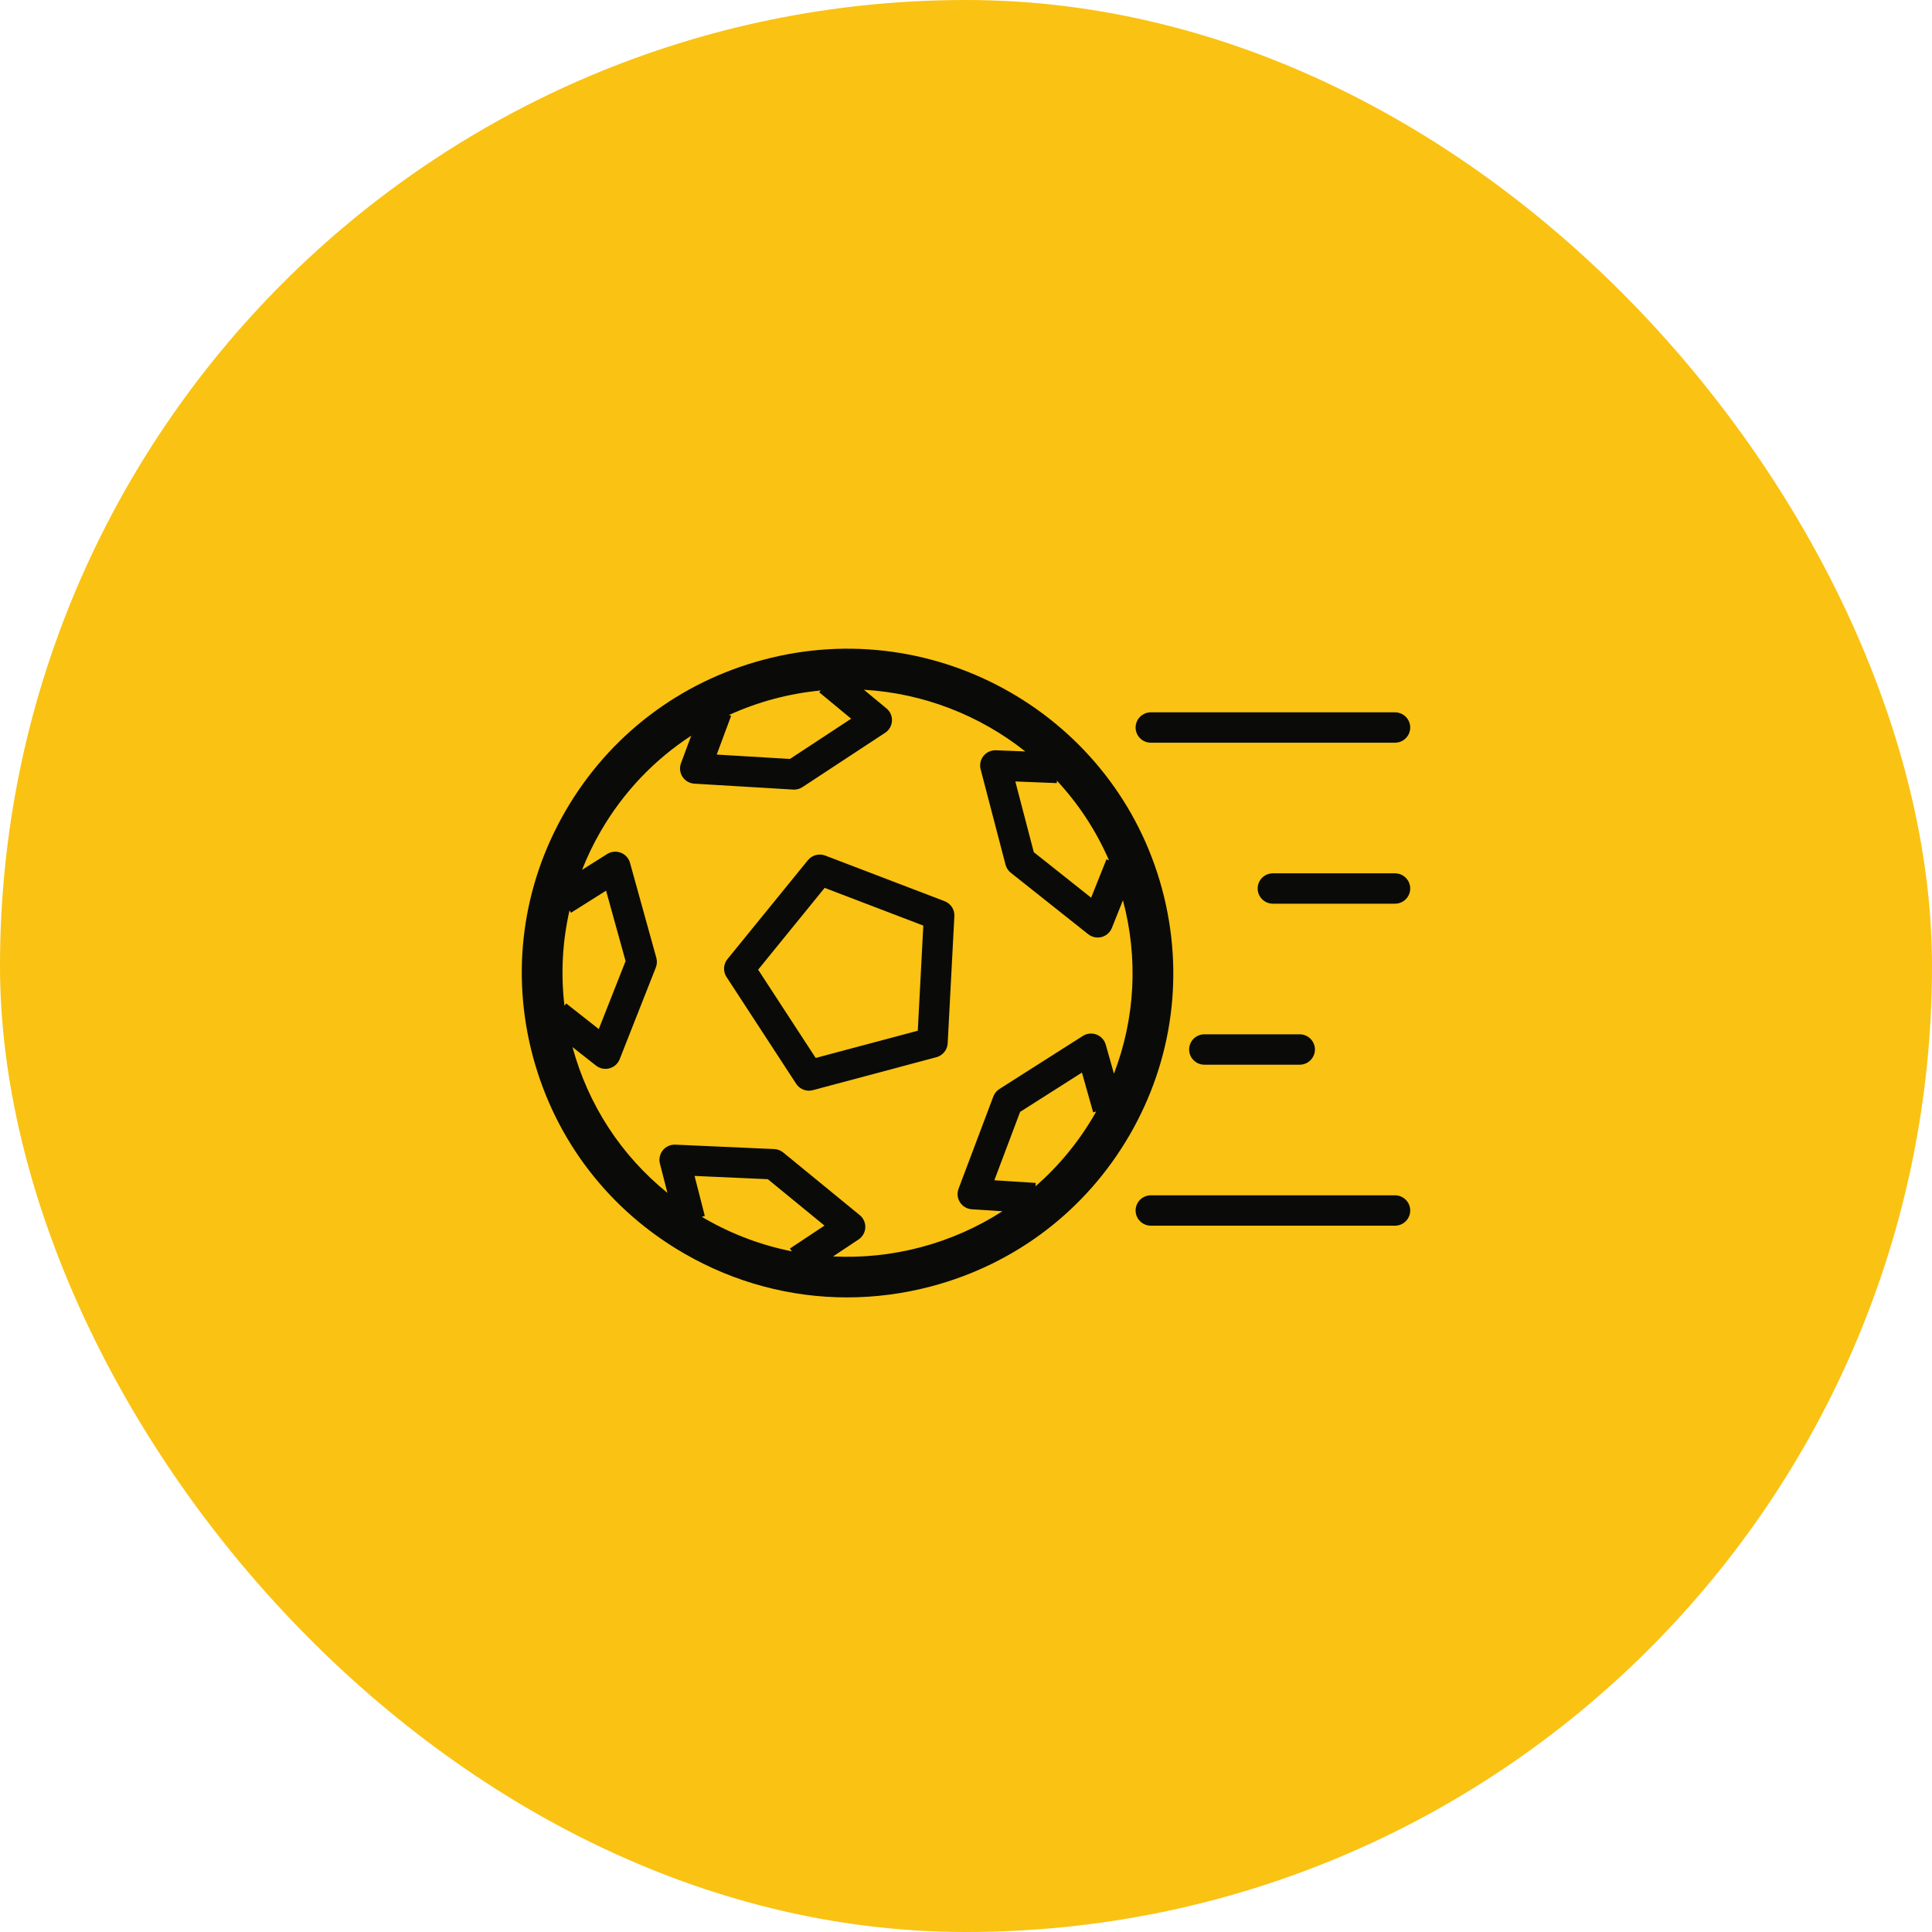
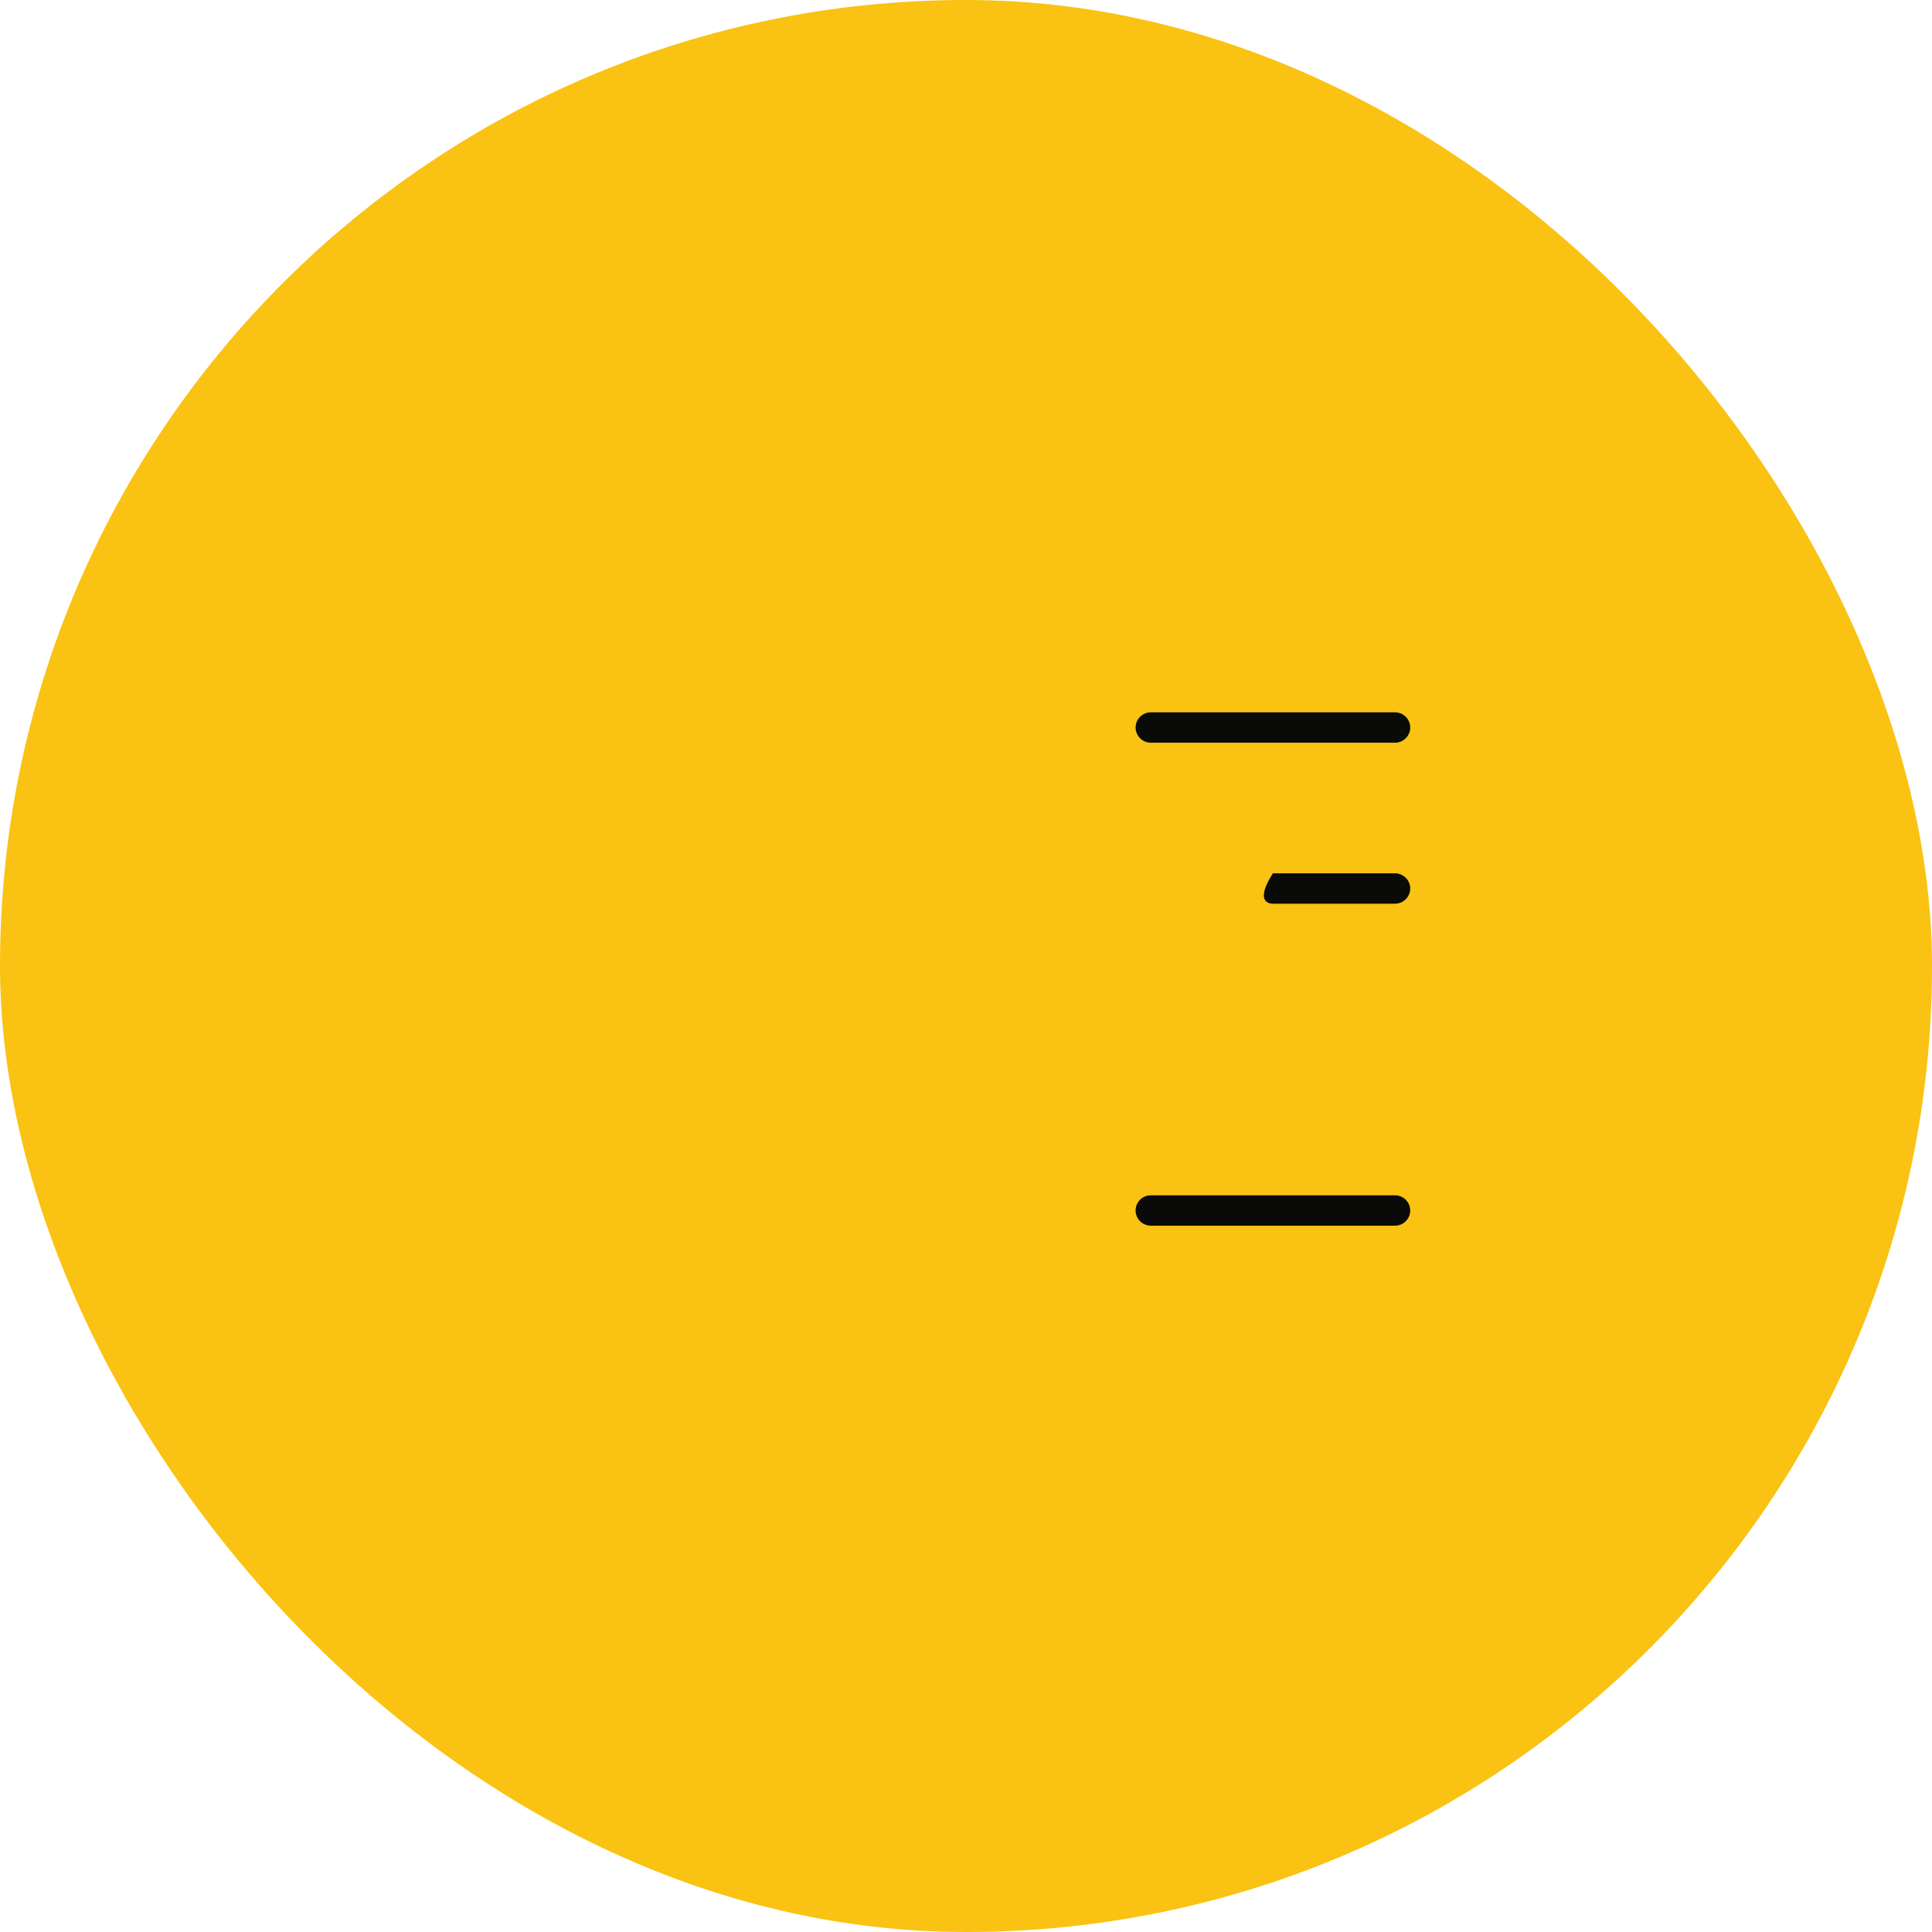
<svg xmlns="http://www.w3.org/2000/svg" width="137px" height="137px" viewBox="0 0 137 137" version="1.1">
  <title>861FD95A-D092-4E29-A467-94EAFB061A40</title>
  <g id="Design-(Mobile)" stroke="none" stroke-width="1" fill="none" fill-rule="evenodd">
    <g id="Bonus-Page---Cashout_CG" transform="translate(-112, -1592)">
      <g id="HDW" transform="translate(17, 718)">
        <g id="3" transform="translate(1, 814)">
          <g id="Group-21" transform="translate(94, 60)">
            <rect id="Rectangle" fill="#FAC212" x="0" y="0" width="137" height="137" rx="68.5" />
            <g id="Group" transform="translate(37, 46)" fill="#0A0B09">
-               <path d="M41.991,30.137 L41.409,28.076 C41.317,27.747 41.073,27.482 40.753,27.36 C40.433,27.239 40.074,27.275 39.785,27.459 L33.869,31.222 C33.671,31.348 33.52,31.533 33.438,31.752 L30.972,38.297 C30.852,38.617 30.89,38.974 31.076,39.26 C31.262,39.547 31.573,39.729 31.915,39.751 L34.084,39.89 C32.334,41.016 30.401,41.879 28.33,42.432 C26.259,42.984 24.152,43.199 22.071,43.096 L23.879,41.895 C24.164,41.706 24.342,41.393 24.359,41.053 C24.376,40.712 24.23,40.384 23.966,40.167 L18.543,35.726 C18.363,35.578 18.139,35.492 17.905,35.482 L10.892,35.169 C10.549,35.154 10.22,35.3 10.004,35.565 C9.788,35.83 9.71,36.181 9.795,36.511 L10.327,38.587 C7.063,35.947 4.716,32.37 3.597,28.252 L5.264,29.563 C5.457,29.715 5.694,29.795 5.934,29.795 C6.028,29.795 6.123,29.782 6.216,29.757 C6.547,29.668 6.816,29.428 6.941,29.111 L9.506,22.604 C9.592,22.387 9.604,22.148 9.542,21.923 L7.674,15.184 C7.583,14.855 7.341,14.589 7.021,14.466 C6.702,14.343 6.343,14.378 6.053,14.56 L4.274,15.681 C4.644,14.742 5.086,13.825 5.602,12.936 C7.207,10.167 9.404,7.871 12.015,6.169 L11.289,8.122 C11.17,8.442 11.21,8.799 11.397,9.084 C11.585,9.37 11.897,9.551 12.239,9.571 L19.246,9.99 C19.268,9.991 19.29,9.992 19.311,9.992 C19.522,9.992 19.73,9.93 19.907,9.813 L25.766,5.962 C26.052,5.774 26.232,5.462 26.25,5.122 C26.269,4.781 26.124,4.451 25.861,4.234 L24.26,2.911 C28.474,3.156 32.47,4.718 35.706,7.286 L33.628,7.203 C33.285,7.19 32.957,7.338 32.742,7.603 C32.527,7.869 32.451,8.22 32.537,8.55 L34.303,15.316 C34.362,15.542 34.493,15.742 34.676,15.888 L40.165,20.246 C40.358,20.4 40.597,20.481 40.839,20.481 C40.932,20.481 41.025,20.469 41.117,20.445 C41.448,20.357 41.718,20.119 41.844,19.802 L42.629,17.838 C43.728,21.961 43.491,26.226 41.991,30.137 Z M36.431,38.123 L36.447,37.883 L33.51,37.694 L35.337,32.845 L39.721,30.057 L40.517,32.878 L40.729,32.819 C40.685,32.898 40.644,32.979 40.599,33.057 C39.478,34.99 38.067,36.691 36.431,38.123 Z M12.765,40.28 L12.979,40.226 L12.252,37.386 L17.448,37.618 L21.465,40.908 L19.016,42.534 L19.15,42.734 C17.014,42.308 14.939,41.538 12.997,40.421 C12.918,40.376 12.843,40.327 12.765,40.28 Z M3.489,18.724 L5.977,17.158 L7.361,22.151 L5.46,26.972 L3.151,25.155 L3.026,25.312 C2.757,23.043 2.881,20.765 3.385,18.56 L3.489,18.724 Z M17.871,3.561 C18.98,3.265 20.092,3.068 21.199,2.963 L21.092,3.092 L23.357,4.964 L19.016,7.817 L13.824,7.508 L14.845,4.759 L14.691,4.702 C15.708,4.24 16.769,3.855 17.871,3.561 Z M37.939,9.532 L37.946,9.357 C39.463,10.989 40.721,12.887 41.64,15.004 L41.461,14.933 L40.373,17.656 L36.307,14.427 L34.998,9.414 L37.939,9.532 Z M45.404,17.045 L45.404,17.045 C42.108,4.798 29.422,-2.496 17.124,0.786 C11.166,2.376 6.187,6.18 3.103,11.5 C0.019,16.819 -0.8,23.015 0.797,28.948 C2.393,34.88 6.214,39.839 11.555,42.909 C15.113,44.955 19.061,46 23.062,46 C25.068,46 27.087,45.737 29.076,45.207 C35.034,43.617 40.013,39.812 43.097,34.493 C46.181,29.174 47,22.978 45.404,17.045 L45.404,17.045 Z" id="Fill-9" />
-               <path d="M28.081,27.089 L20.841,29.02 L16.76,22.761 L21.476,16.96 L28.473,19.635 L28.081,27.089 Z M29.982,17.904 L21.518,14.669 C21.08,14.502 20.584,14.634 20.289,14.996 L14.583,22.013 C14.289,22.376 14.262,22.886 14.517,23.278 L19.455,30.85 C19.658,31.161 20.002,31.341 20.362,31.341 C20.455,31.341 20.549,31.329 20.642,31.304 L29.4,28.967 C29.853,28.846 30.176,28.449 30.201,27.983 L30.675,18.966 C30.7,18.5 30.42,18.072 29.982,17.904 L29.982,17.904 Z" id="Fill-10" />
              <path d="M44.609,6.666 L61.918,6.666 C62.516,6.666 63,6.184 63,5.589 C63,4.994 62.516,4.512 61.918,4.512 L44.609,4.512 C44.012,4.512 43.527,4.994 43.527,5.589 C43.527,6.184 44.012,6.666 44.609,6.666" id="Fill-11" />
-               <path d="M61.918,15.928 L53.264,15.928 C52.666,15.928 52.182,16.41 52.182,17.005 C52.182,17.6 52.666,18.082 53.264,18.082 L61.918,18.082 C62.516,18.082 63,17.6 63,17.005 C63,16.41 62.516,15.928 61.918,15.928" id="Fill-12" />
-               <path d="M48.405,29.499 L55.162,29.499 C55.759,29.499 56.243,29.016 56.243,28.421 C56.243,27.826 55.759,27.344 55.162,27.344 L48.405,27.344 C47.808,27.344 47.323,27.826 47.323,28.421 C47.323,29.016 47.808,29.499 48.405,29.499" id="Fill-13" />
+               <path d="M61.918,15.928 L53.264,15.928 C52.182,17.6 52.666,18.082 53.264,18.082 L61.918,18.082 C62.516,18.082 63,17.6 63,17.005 C63,16.41 62.516,15.928 61.918,15.928" id="Fill-12" />
              <path d="M61.918,38.76 L44.609,38.76 C44.012,38.76 43.527,39.243 43.527,39.837 C43.527,40.432 44.012,40.915 44.609,40.915 L61.918,40.915 C62.516,40.915 63,40.432 63,39.837 C63,39.243 62.516,38.76 61.918,38.76" id="Fill-14" />
            </g>
          </g>
        </g>
      </g>
    </g>
  </g>
</svg>